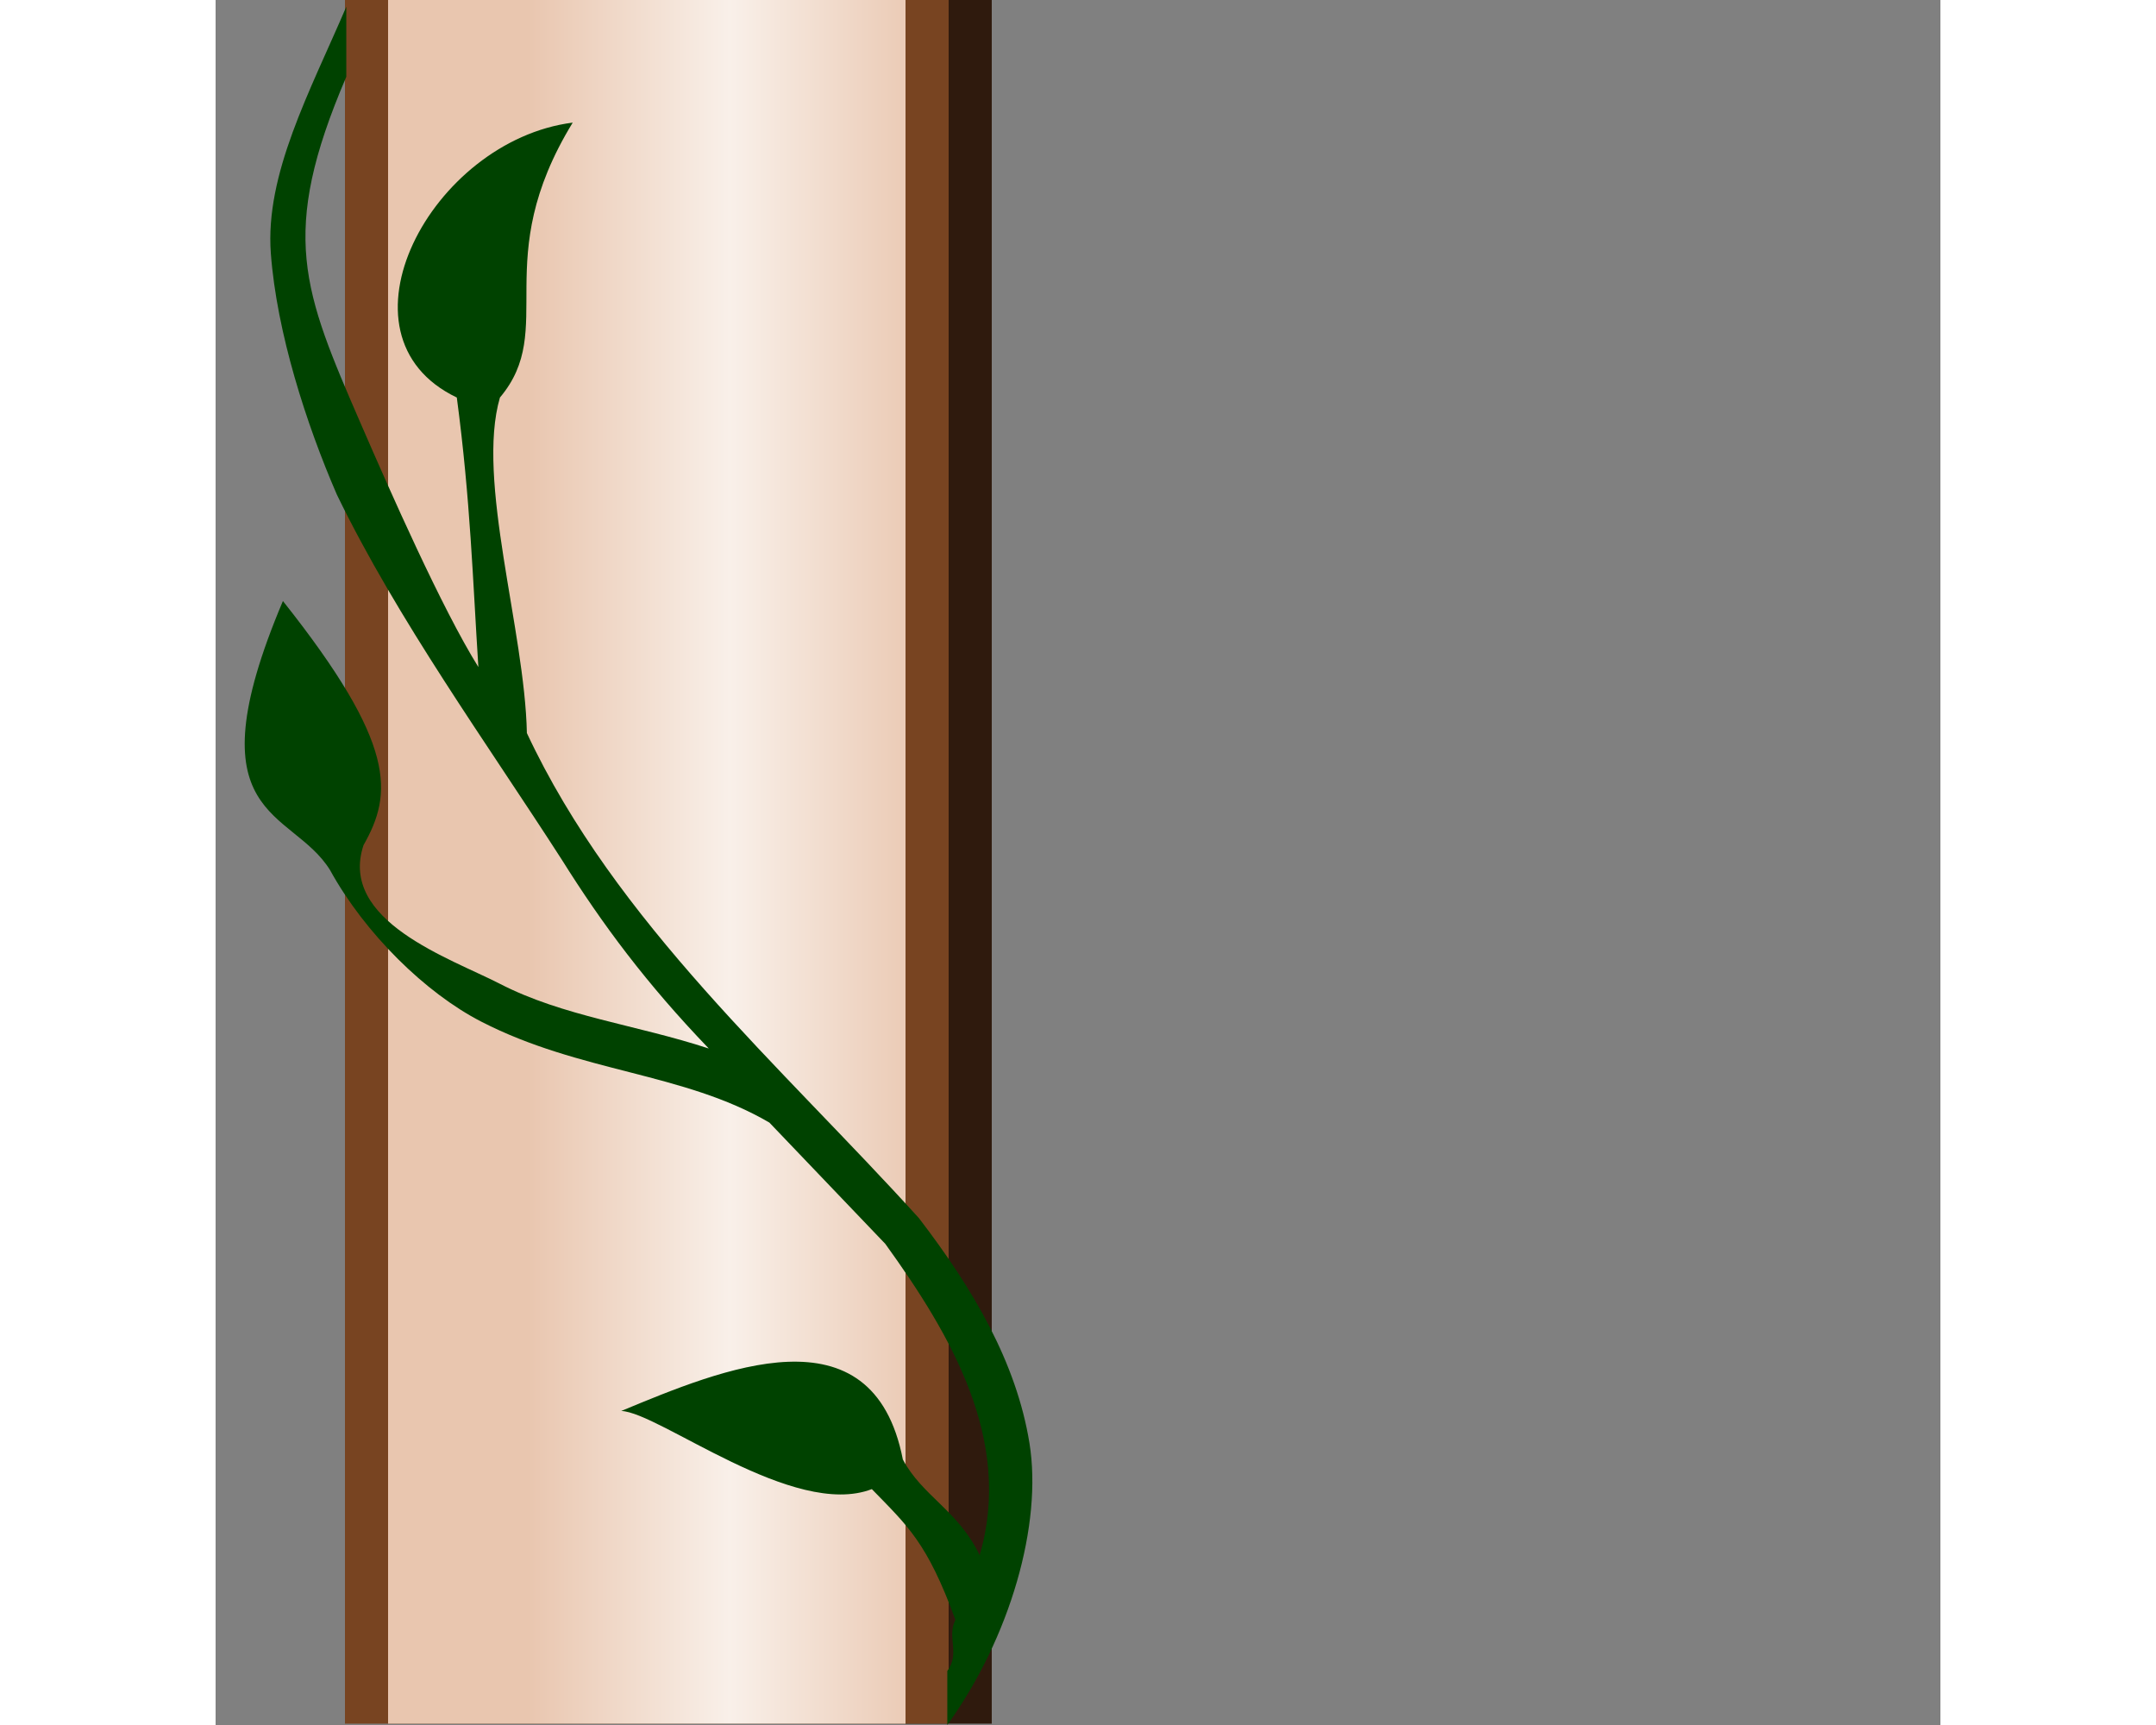
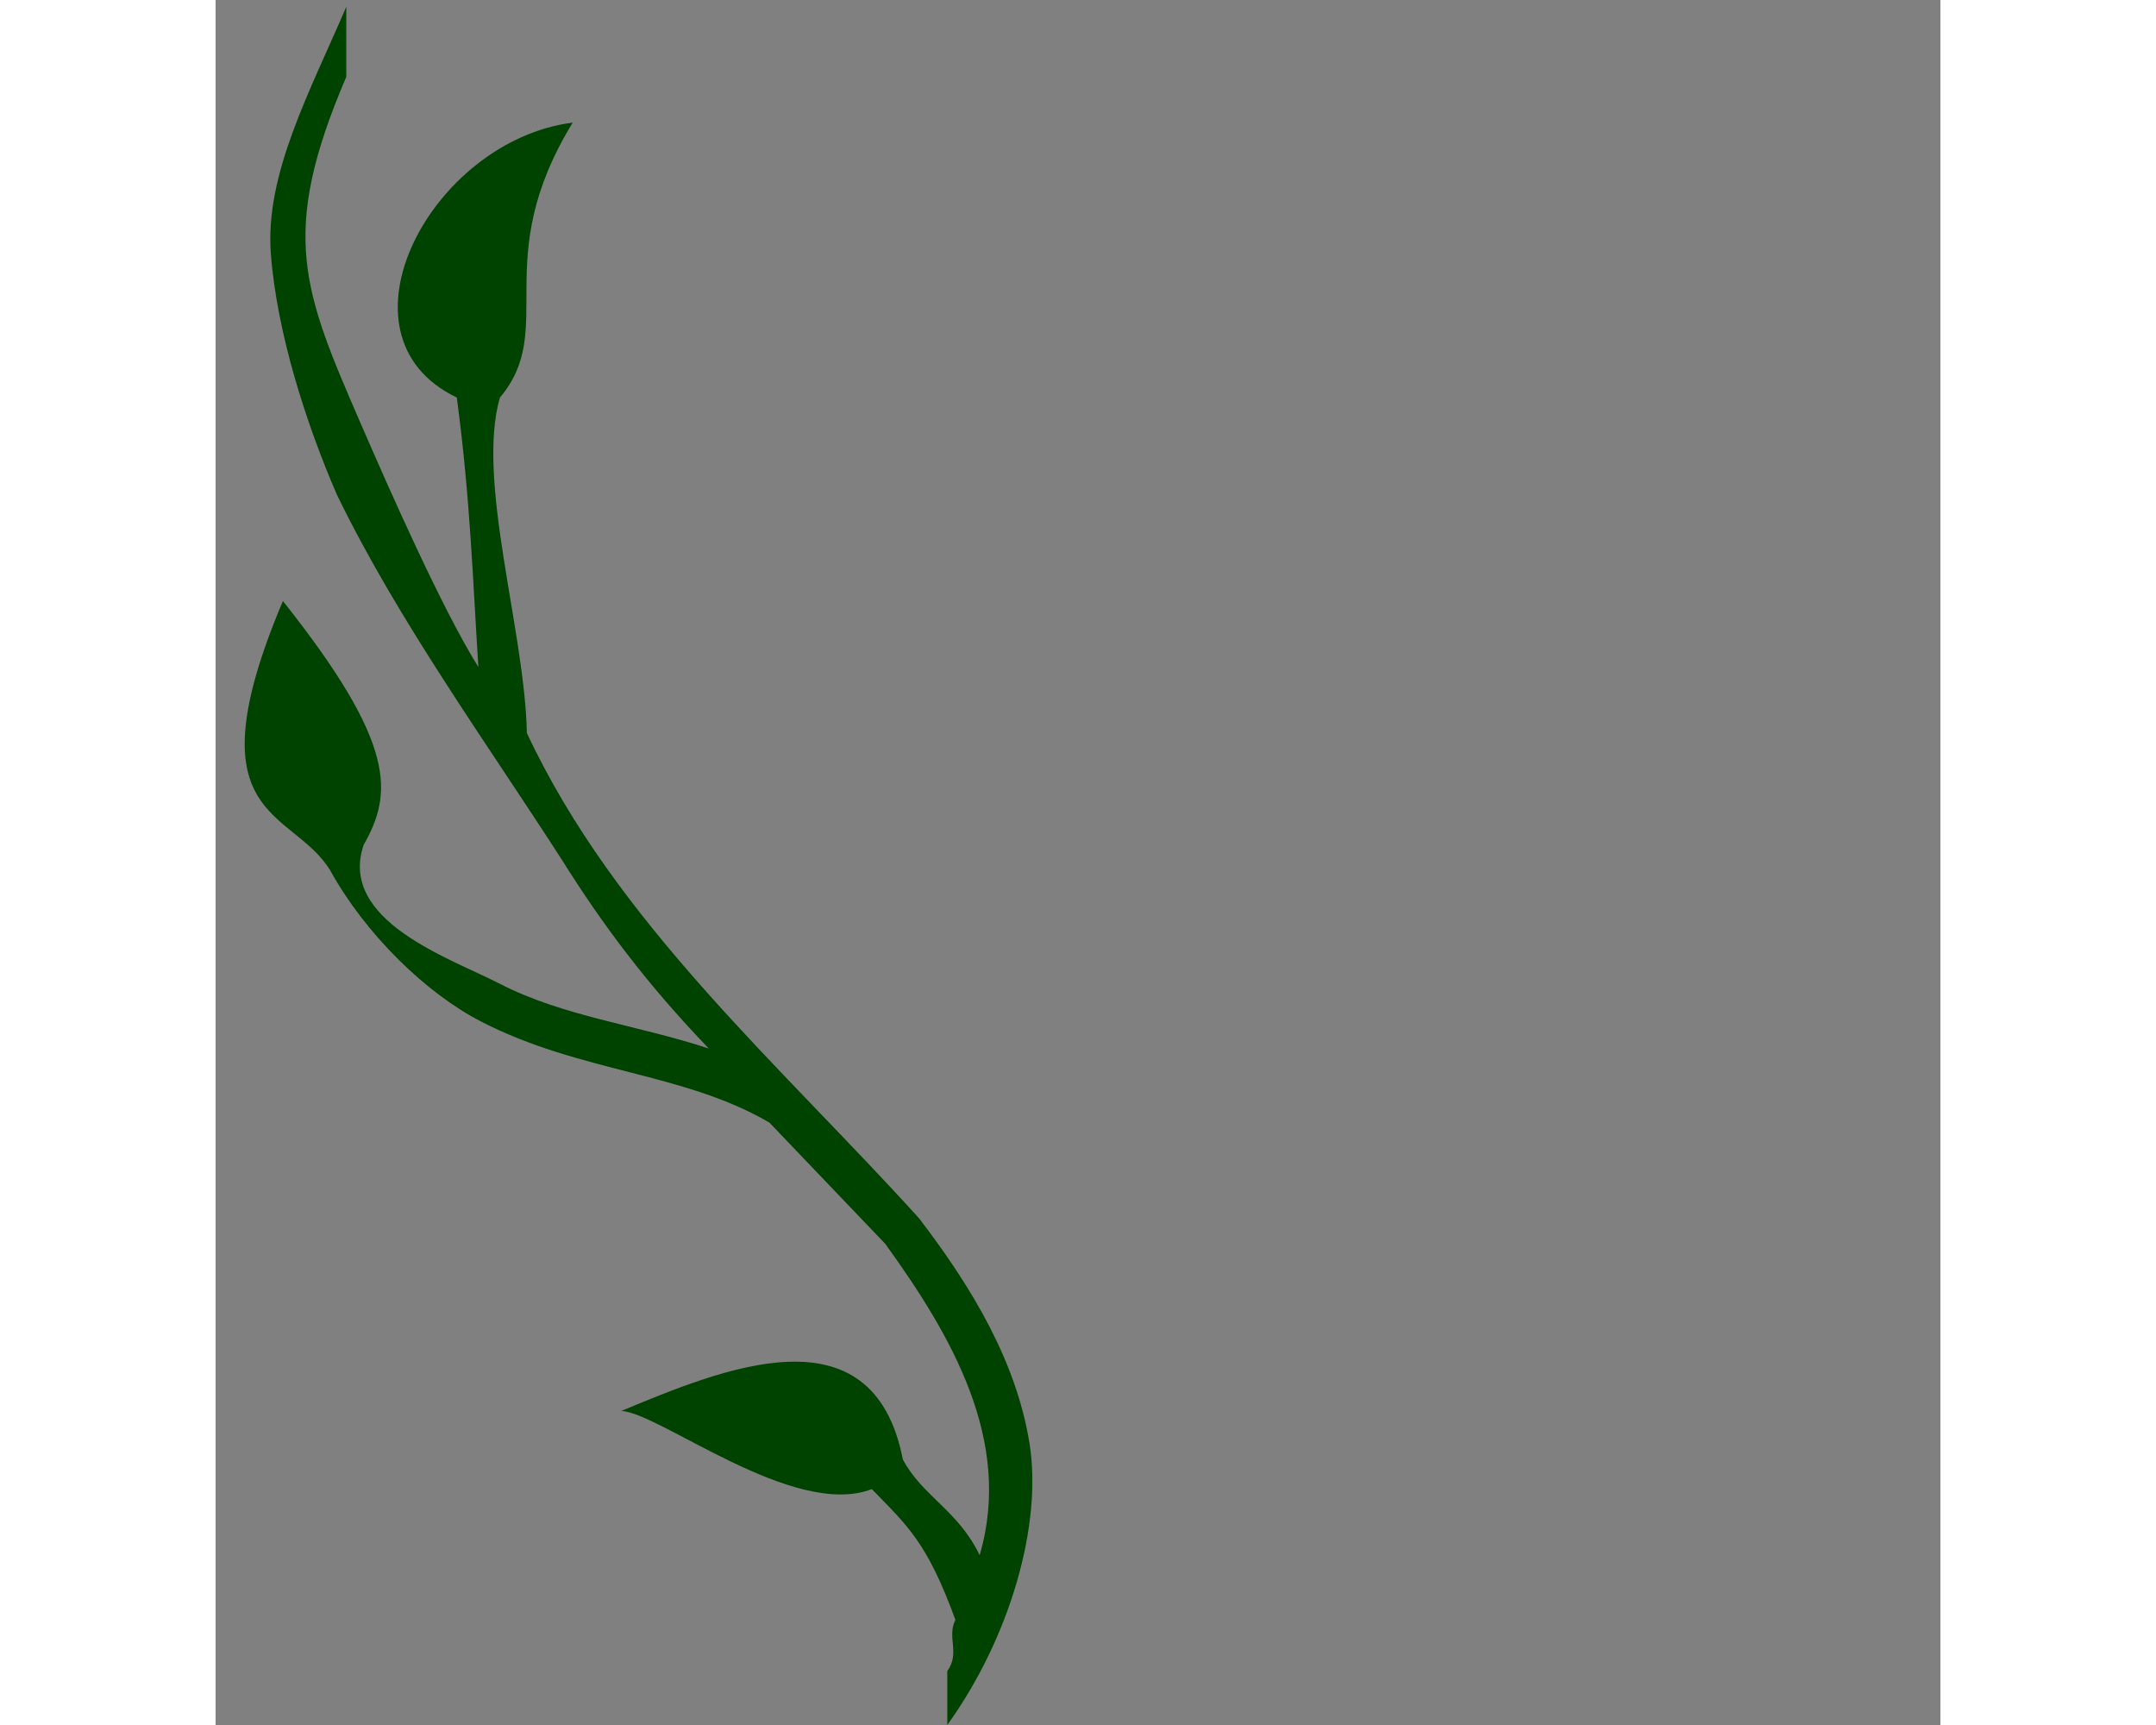
<svg xmlns="http://www.w3.org/2000/svg" width="100mm" height="80mm" viewBox="0 0 40 40">
  <rect x="0" y="0" width="40" height="40" fill="#808080" stroke="none" />
  <defs>
    <linearGradient id="a" x2="0" y1="7.24" y2="16.619" gradientUnits="userSpaceOnUse">
      <stop stop-color="#e9c6af" offset="0" />
      <stop stop-color="#f9f0e9" offset=".5" />
      <stop stop-color="#e9c6af" offset="1" />
    </linearGradient>
  </defs>
-   <path transform="matrix(0,1,1,0,0,0)" d="m-.031,16h40v2h-40z" fill="#2f1a0d" />
-   <path transform="matrix(0,1,1,0,0,0)" d="m-.031,3h40v14h-40z" fill="#784421" />
-   <path transform="matrix(0,1,1,0,0,0)" d="m-.031,4h40v12h-40z" fill="url(#a)" />
  <path d="m1.562 13.938c2.653 3.34 2.543 4.47 1.869 5.659-0.587 1.761 2.015 2.625 3.162 3.216 1.472 0.758 3.164 0.949 4.844 1.5-1.446-1.505-2.464-2.873-3.406-4.375-1.744-2.711-3.811-5.564-5.219-8.469-0.707-1.63-1.394-3.756-1.531-5.594s0.904-3.743 1.75-5.719v1.625c-1.565 3.653-1.008 4.947 0.344 8.062 0.67 1.544 1.873 4.268 2.719 5.625-0.13-2.013-0.183-3.864-0.5-6.25-3.005-1.438-0.59-5.958 2.688-6.375-1.958 3.201-0.34 4.777-1.688 6.375-0.558 1.915 0.576 5.397 0.625 7.781 2.062 4.404 5.886 7.706 9.094 11.25 1.253 1.635 2.26 3.344 2.562 5.219s-0.443 4.497-1.906 6.531v-1.25c0.304-0.423-0.017-0.78 0.188-1.188-0.658-1.797-1.103-2.171-1.938-3.031-1.813 0.699-4.928-1.779-5.812-1.812 2.312-0.957 5.831-2.459 6.531 1.125 0.452 0.85 1.286 1.184 1.781 2.219 0.782-2.657-0.67-5.115-2.188-7.219l-2.688-2.812c-2.001-1.169-4.377-1.154-6.688-2.344-1.28-0.659-2.685-2.029-3.501-3.511-0.893-1.445-3.255-1.127-1.093-6.239z" fill="#004200" fill-rule="evenodd" />
</svg>